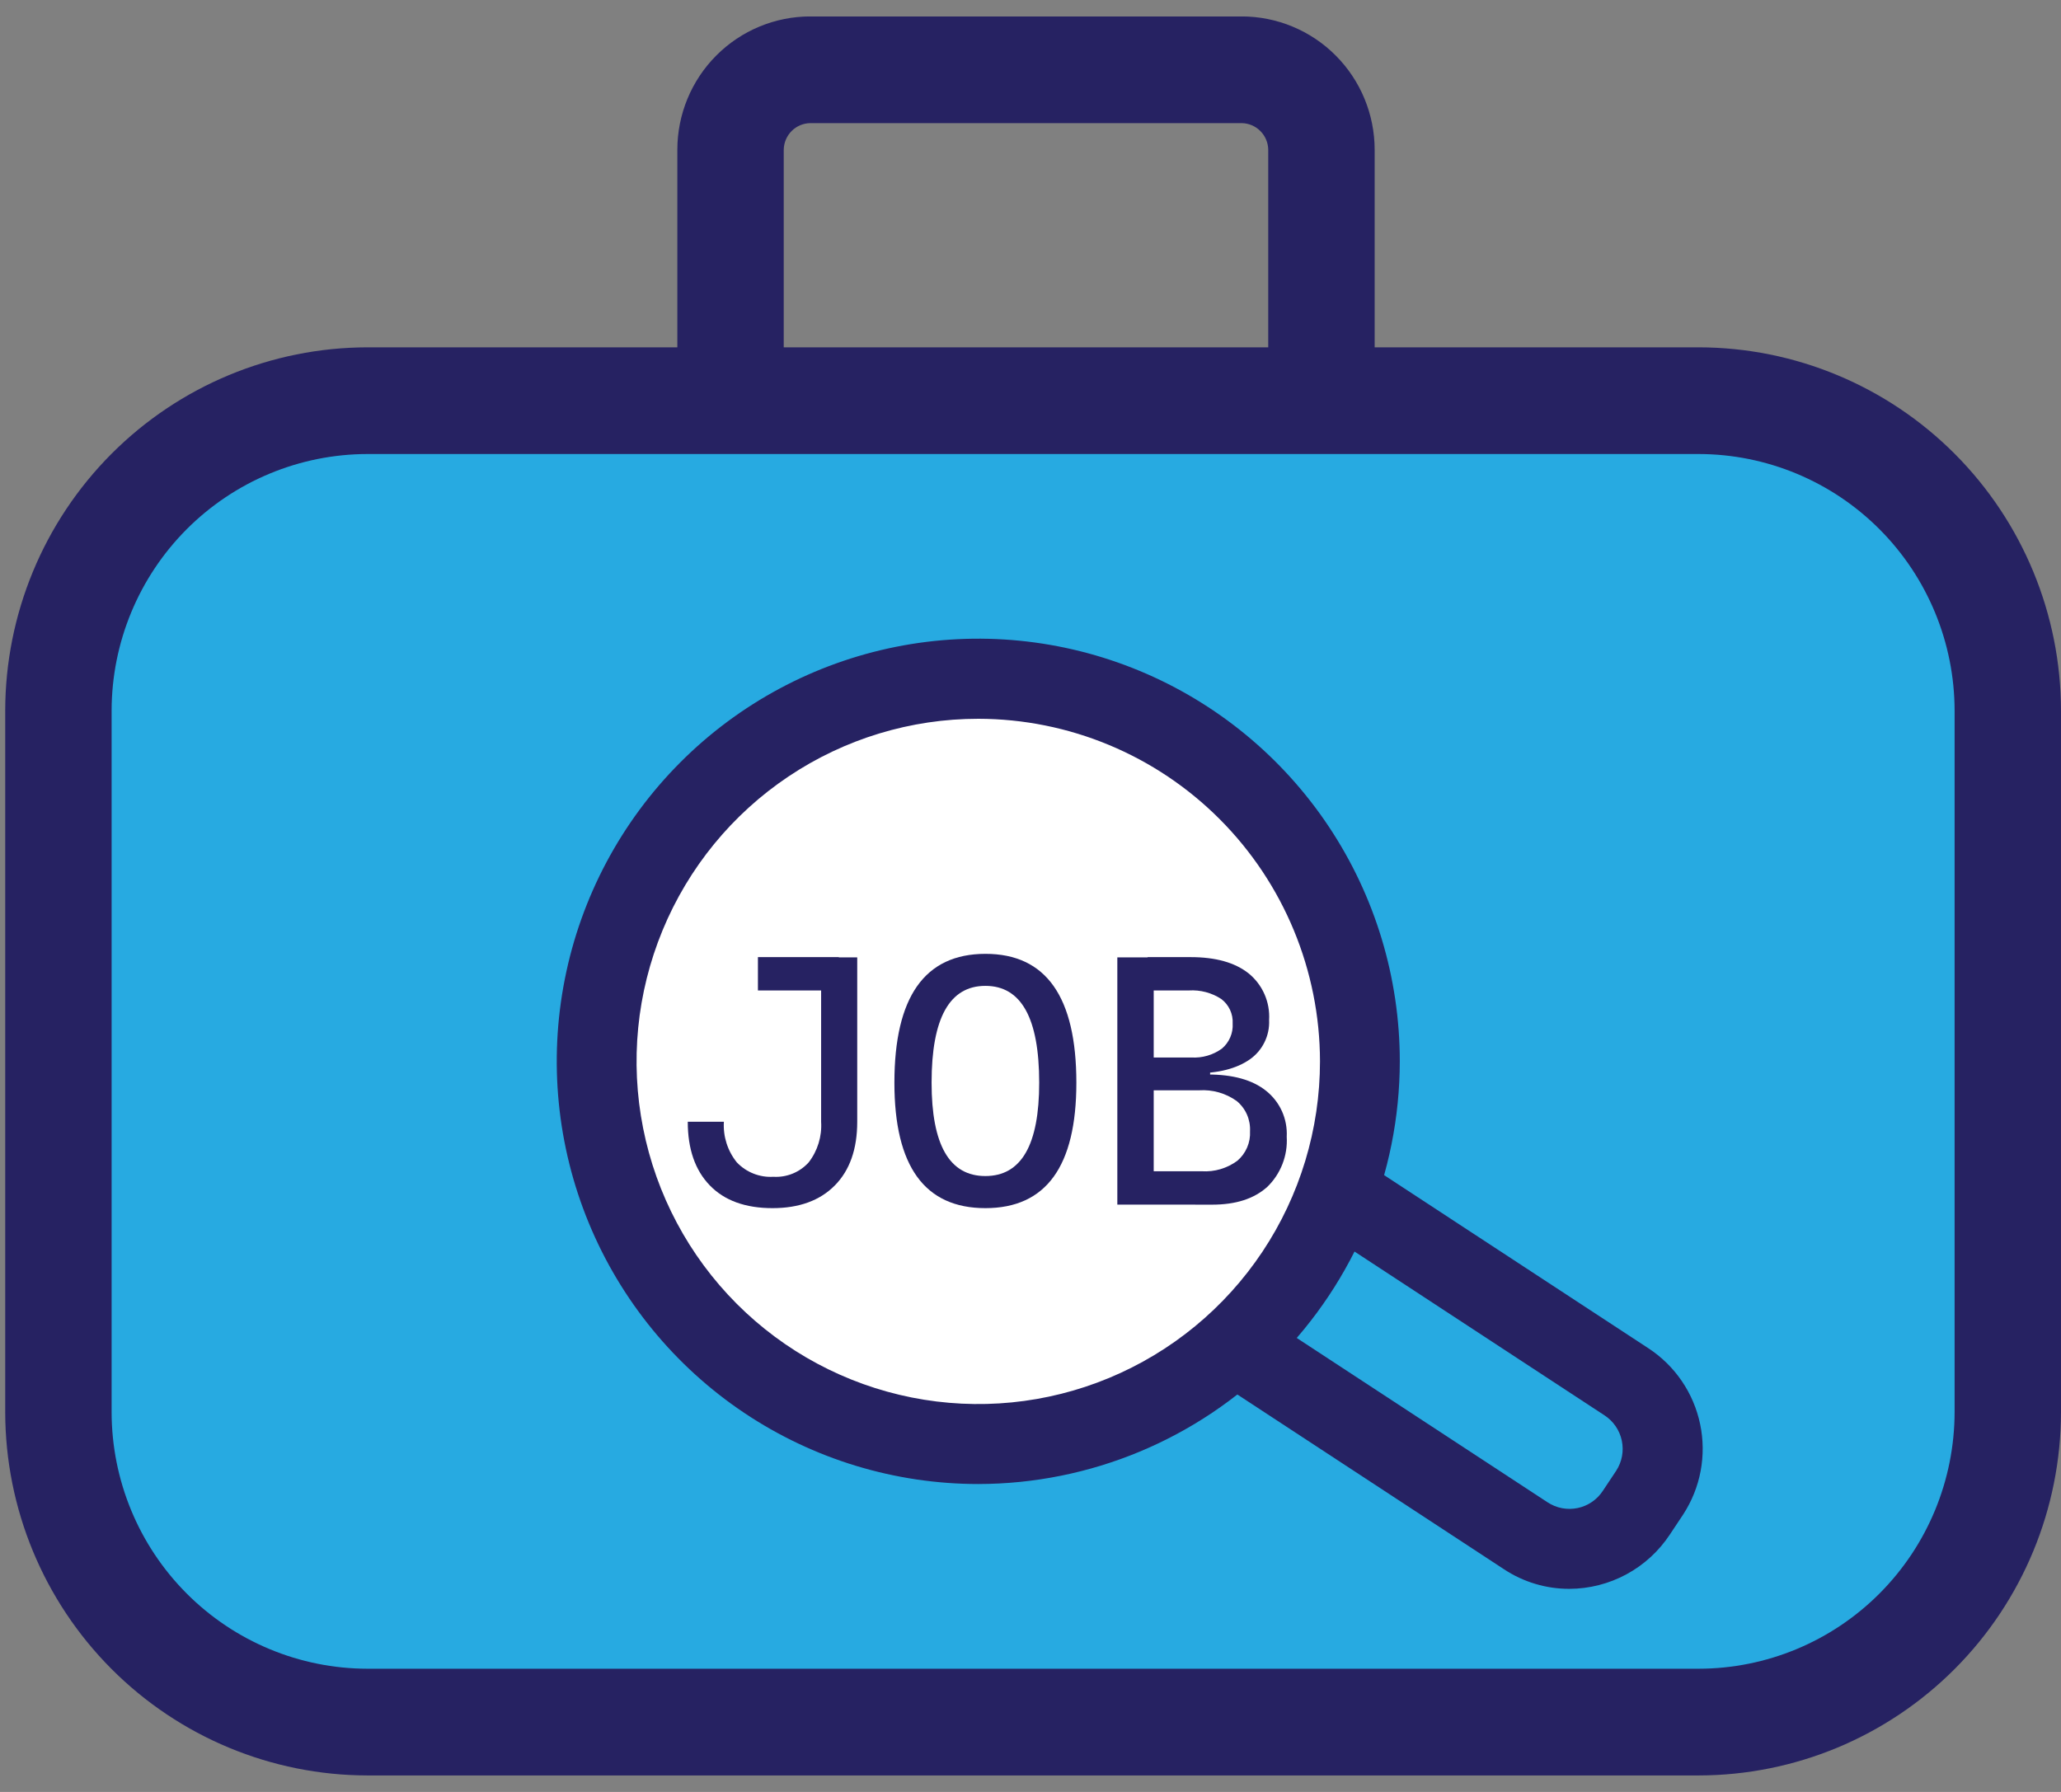
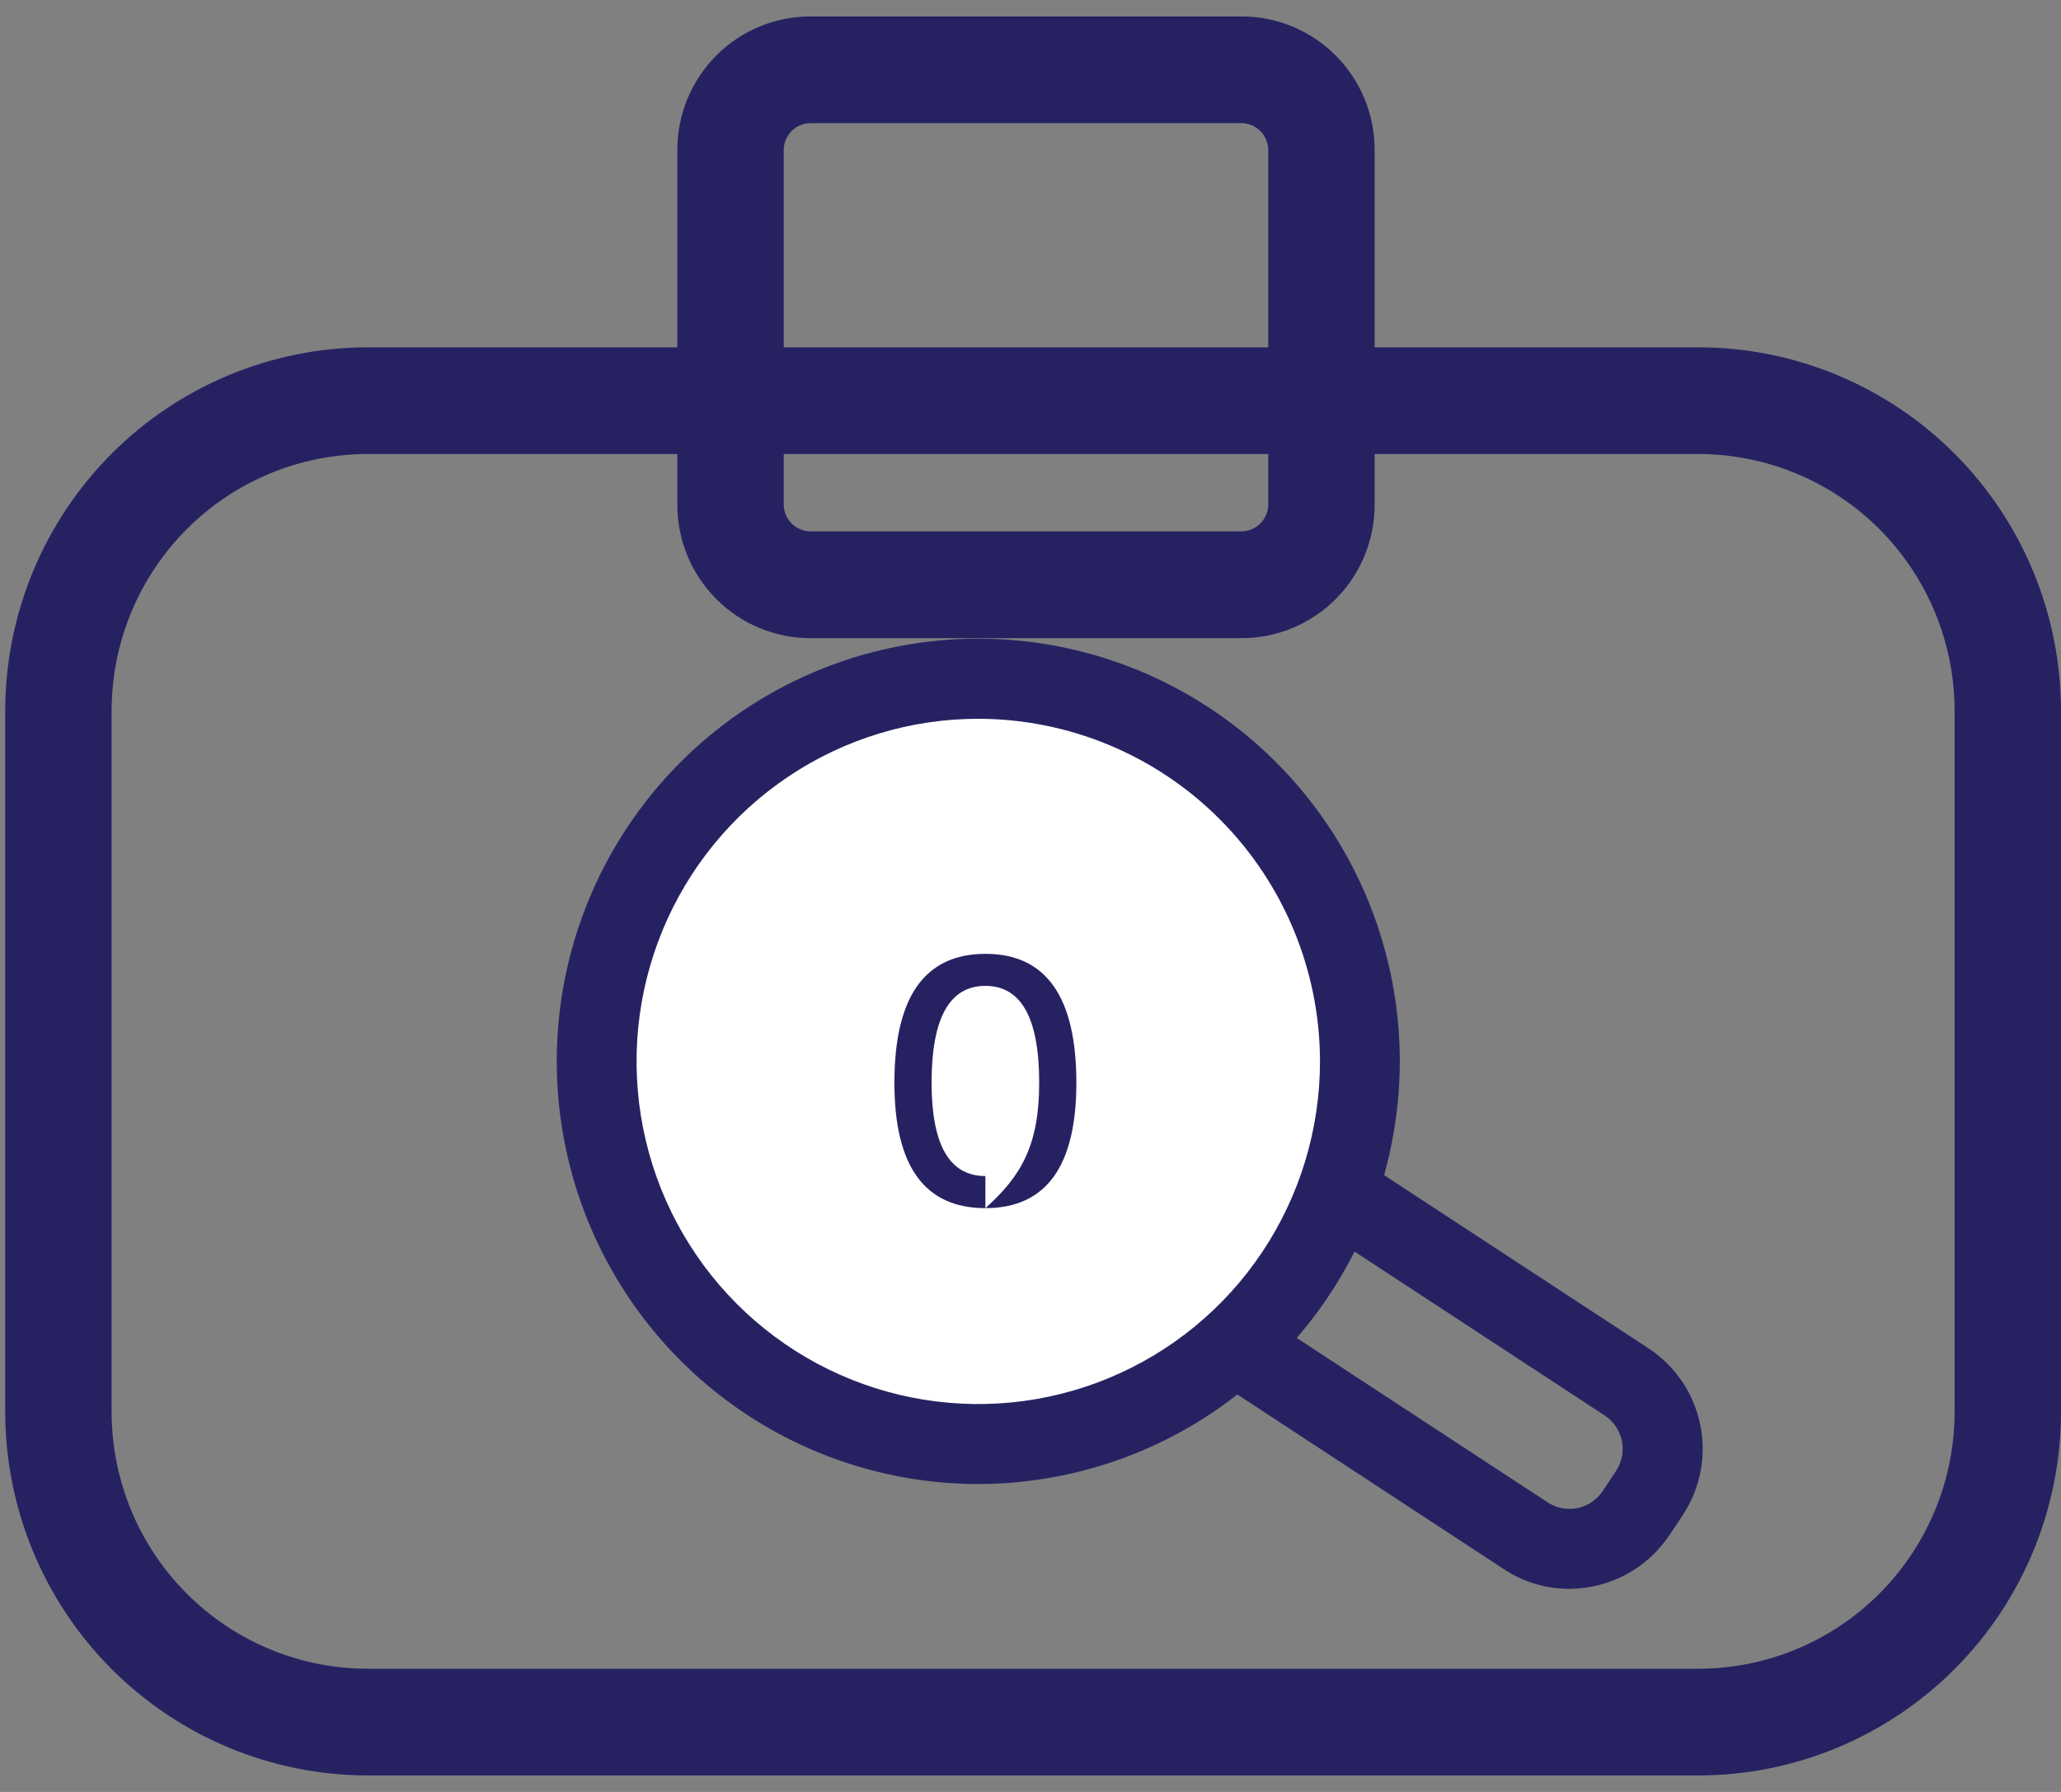
<svg xmlns="http://www.w3.org/2000/svg" width="115" height="100" viewBox="0 0 115 100" fill="none">
  <rect x="0" y="0" width="115" height="100" fill="#808080" stroke="none" />
  <g clip-path="url(#clip0_33_558)">
    <path d="M69.281 35.613H45.215C43.247 35.613 41.359 34.828 39.968 33.432C38.576 32.037 37.794 30.143 37.794 28.169V8.36C37.794 6.386 38.576 4.493 39.968 3.097C41.359 1.701 43.247 0.917 45.215 0.917H69.281C71.249 0.917 73.137 1.701 74.529 3.097C75.921 4.493 76.703 6.386 76.703 8.36V28.166C76.703 29.143 76.512 30.112 76.139 31.015C75.766 31.919 75.22 32.74 74.531 33.431C73.841 34.123 73.023 34.671 72.122 35.046C71.221 35.42 70.256 35.613 69.281 35.613ZM45.215 6.871C44.823 6.876 44.449 7.034 44.171 7.312C43.894 7.591 43.736 7.966 43.731 8.36V28.166C43.736 28.559 43.894 28.935 44.171 29.213C44.449 29.491 44.823 29.65 45.215 29.654H69.281C69.673 29.65 70.048 29.491 70.325 29.213C70.603 28.935 70.761 28.559 70.765 28.166V8.36C70.761 7.966 70.603 7.591 70.325 7.312C70.048 7.034 69.673 6.876 69.281 6.871H45.215Z" fill="#262262" />
-     <path d="M94.783 22.36H20.508C10.982 22.36 3.259 30.105 3.259 39.658V78.805C3.259 88.358 10.982 96.102 20.508 96.102H94.783C104.309 96.102 112.031 88.358 112.031 78.805V39.658C112.031 30.105 104.309 22.36 94.783 22.36Z" fill="#27AAE1" />
    <path d="M94.783 99.08H20.508C15.148 99.074 10.009 96.936 6.219 93.135C2.429 89.334 0.297 84.18 0.291 78.805V39.658C0.297 34.282 2.429 29.129 6.219 25.328C10.009 21.527 15.148 19.389 20.508 19.383H94.783C100.143 19.389 105.282 21.527 109.072 25.328C112.862 29.129 114.994 34.282 115 39.658V78.805C114.994 84.18 112.862 89.334 109.072 93.135C105.282 96.936 100.143 99.074 94.783 99.08ZM20.508 25.337C16.722 25.341 13.092 26.851 10.415 29.536C7.738 32.221 6.232 35.861 6.228 39.658V78.805C6.232 82.602 7.738 86.242 10.415 88.926C13.092 91.611 16.722 93.121 20.508 93.125H94.783C98.569 93.12 102.198 91.61 104.875 88.925C107.552 86.241 109.058 82.601 109.063 78.805V39.658C109.058 35.861 107.552 32.222 104.875 29.537C102.198 26.853 98.569 25.342 94.783 25.337H20.508Z" fill="#262262" />
    <path d="M87.558 88.667C86.266 88.667 85.003 88.288 83.924 87.576L67.715 76.951C66.981 76.47 66.348 75.849 65.853 75.122C65.358 74.395 65.011 73.578 64.831 72.717C64.651 71.856 64.642 70.967 64.804 70.103C64.967 69.238 65.298 68.414 65.778 67.677L66.52 66.561C67.489 65.074 69.007 64.034 70.741 63.67C72.475 63.306 74.281 63.647 75.764 64.618L91.981 75.243C92.716 75.725 93.348 76.346 93.843 77.073C94.338 77.799 94.685 78.617 94.865 79.478C95.045 80.339 95.054 81.227 94.892 82.092C94.729 82.957 94.398 83.781 93.918 84.517L93.176 85.634C92.562 86.564 91.729 87.328 90.75 87.857C89.771 88.386 88.677 88.664 87.565 88.667H87.558ZM72.094 67.997C71.725 67.999 71.363 68.092 71.039 68.269C70.715 68.445 70.44 68.7 70.239 69.01L69.496 70.126C69.174 70.622 69.061 71.225 69.182 71.805C69.303 72.384 69.648 72.891 70.142 73.215L86.355 83.84C86.6 84.001 86.874 84.111 87.162 84.166C87.449 84.22 87.745 84.217 88.031 84.157C88.317 84.097 88.589 83.981 88.831 83.815C89.072 83.65 89.279 83.438 89.439 83.192L90.181 82.076C90.503 81.58 90.616 80.976 90.494 80.397C90.372 79.817 90.026 79.311 89.532 78.987L73.319 68.362C72.955 68.123 72.529 67.996 72.094 67.997Z" fill="#262262" />
    <path d="M54.593 80.58C66.351 80.58 75.883 71.021 75.883 59.229C75.883 47.438 66.351 37.879 54.593 37.879C42.835 37.879 33.303 47.438 33.303 59.229C33.303 71.021 42.835 80.58 54.593 80.58Z" fill="white" />
    <path d="M54.593 82.817C49.941 82.818 45.393 81.436 41.524 78.845C37.655 76.254 34.639 72.571 32.858 68.261C31.077 63.951 30.61 59.208 31.517 54.632C32.423 50.056 34.663 45.853 37.952 42.553C41.241 39.254 45.432 37.007 49.994 36.096C54.557 35.185 59.286 35.652 63.585 37.437C67.883 39.222 71.557 42.245 74.141 46.124C76.726 50.003 78.106 54.564 78.106 59.229C78.099 65.482 75.62 71.476 71.212 75.898C66.804 80.32 60.828 82.808 54.593 82.817ZM54.593 40.112C50.822 40.11 47.134 41.231 43.998 43.331C40.861 45.431 38.416 48.417 36.972 51.911C35.528 55.406 35.149 59.251 35.885 62.96C36.62 66.67 38.435 70.078 41.102 72.753C43.769 75.427 47.166 77.249 50.865 77.987C54.565 78.725 58.399 78.346 61.883 76.898C65.368 75.451 68.346 72.999 70.441 69.854C72.535 66.709 73.653 63.012 73.653 59.229C73.646 54.162 71.635 49.304 68.063 45.72C64.49 42.137 59.646 40.12 54.593 40.112Z" fill="#262262" />
-     <path d="M43.104 67.421C41.59 67.421 40.423 66.998 39.605 66.151C38.786 65.305 38.376 64.122 38.376 62.601H40.391C40.341 63.419 40.598 64.226 41.111 64.864C41.372 65.14 41.69 65.355 42.043 65.494C42.395 65.634 42.774 65.694 43.152 65.671C43.52 65.694 43.888 65.633 44.229 65.494C44.57 65.355 44.875 65.141 45.123 64.868C45.622 64.222 45.869 63.416 45.817 62.601V53.428H47.832V62.601C47.832 64.127 47.415 65.312 46.581 66.155C45.748 66.999 44.588 67.421 43.104 67.421ZM42.291 55.273V53.413H46.804V55.273H42.291Z" fill="#262262" />
-     <path d="M54.983 67.421C51.598 67.421 49.906 65.088 49.906 60.424C49.906 55.631 51.598 53.233 54.983 53.23C58.367 53.228 60.059 55.626 60.059 60.424C60.059 65.088 58.367 67.421 54.983 67.421ZM54.983 65.63C56.987 65.63 57.987 63.894 57.985 60.42C57.985 56.818 56.984 55.017 54.983 55.017C52.981 55.017 51.981 56.818 51.981 60.42C51.981 63.896 52.981 65.633 54.983 65.63Z" fill="#262262" />
-     <path d="M62.345 67.223V53.428H64.375V67.223H62.345ZM63.566 60.443V59.49H67.522V60.461L63.566 60.443ZM64.227 59.899V59.014H66.476C67.082 59.051 67.682 58.877 68.175 58.522C68.379 58.352 68.539 58.137 68.644 57.893C68.75 57.65 68.796 57.384 68.78 57.119C68.795 56.856 68.744 56.594 68.634 56.355C68.523 56.116 68.355 55.908 68.145 55.75C67.61 55.4 66.976 55.233 66.338 55.273H64.264L64.034 53.413H66.435C67.83 53.413 68.909 53.715 69.671 54.321C70.054 54.632 70.358 55.031 70.557 55.484C70.756 55.938 70.844 56.432 70.814 56.926C70.834 57.355 70.745 57.781 70.555 58.166C70.366 58.551 70.082 58.881 69.73 59.125C68.988 59.639 67.978 59.899 66.65 59.899H64.227ZM64.227 67.223V65.363H67.055C67.766 65.408 68.471 65.2 69.044 64.775C69.28 64.573 69.466 64.32 69.588 64.035C69.711 63.75 69.766 63.44 69.749 63.13C69.765 62.81 69.706 62.491 69.578 62.198C69.449 61.905 69.253 61.647 69.007 61.444C68.398 61.008 67.659 60.797 66.913 60.845H64.257L64.026 59.963H67.396C68.791 59.963 69.871 60.26 70.632 60.863C71.018 61.167 71.326 61.56 71.529 62.008C71.731 62.456 71.823 62.947 71.797 63.438C71.828 63.956 71.747 64.474 71.559 64.957C71.371 65.44 71.082 65.877 70.71 66.237C69.968 66.9 68.958 67.227 67.63 67.227L64.227 67.223Z" fill="#262262" />
+     <path d="M54.983 67.421C51.598 67.421 49.906 65.088 49.906 60.424C49.906 55.631 51.598 53.233 54.983 53.23C58.367 53.228 60.059 55.626 60.059 60.424C60.059 65.088 58.367 67.421 54.983 67.421ZC56.987 65.63 57.987 63.894 57.985 60.42C57.985 56.818 56.984 55.017 54.983 55.017C52.981 55.017 51.981 56.818 51.981 60.42C51.981 63.896 52.981 65.633 54.983 65.63Z" fill="#262262" />
  </g>
  <defs>
    <clipPath id="clip0_33_558">
      <rect width="114.709" height="98.159" fill="white" transform="translate(0.291 0.92)" />
    </clipPath>
  </defs>
</svg>